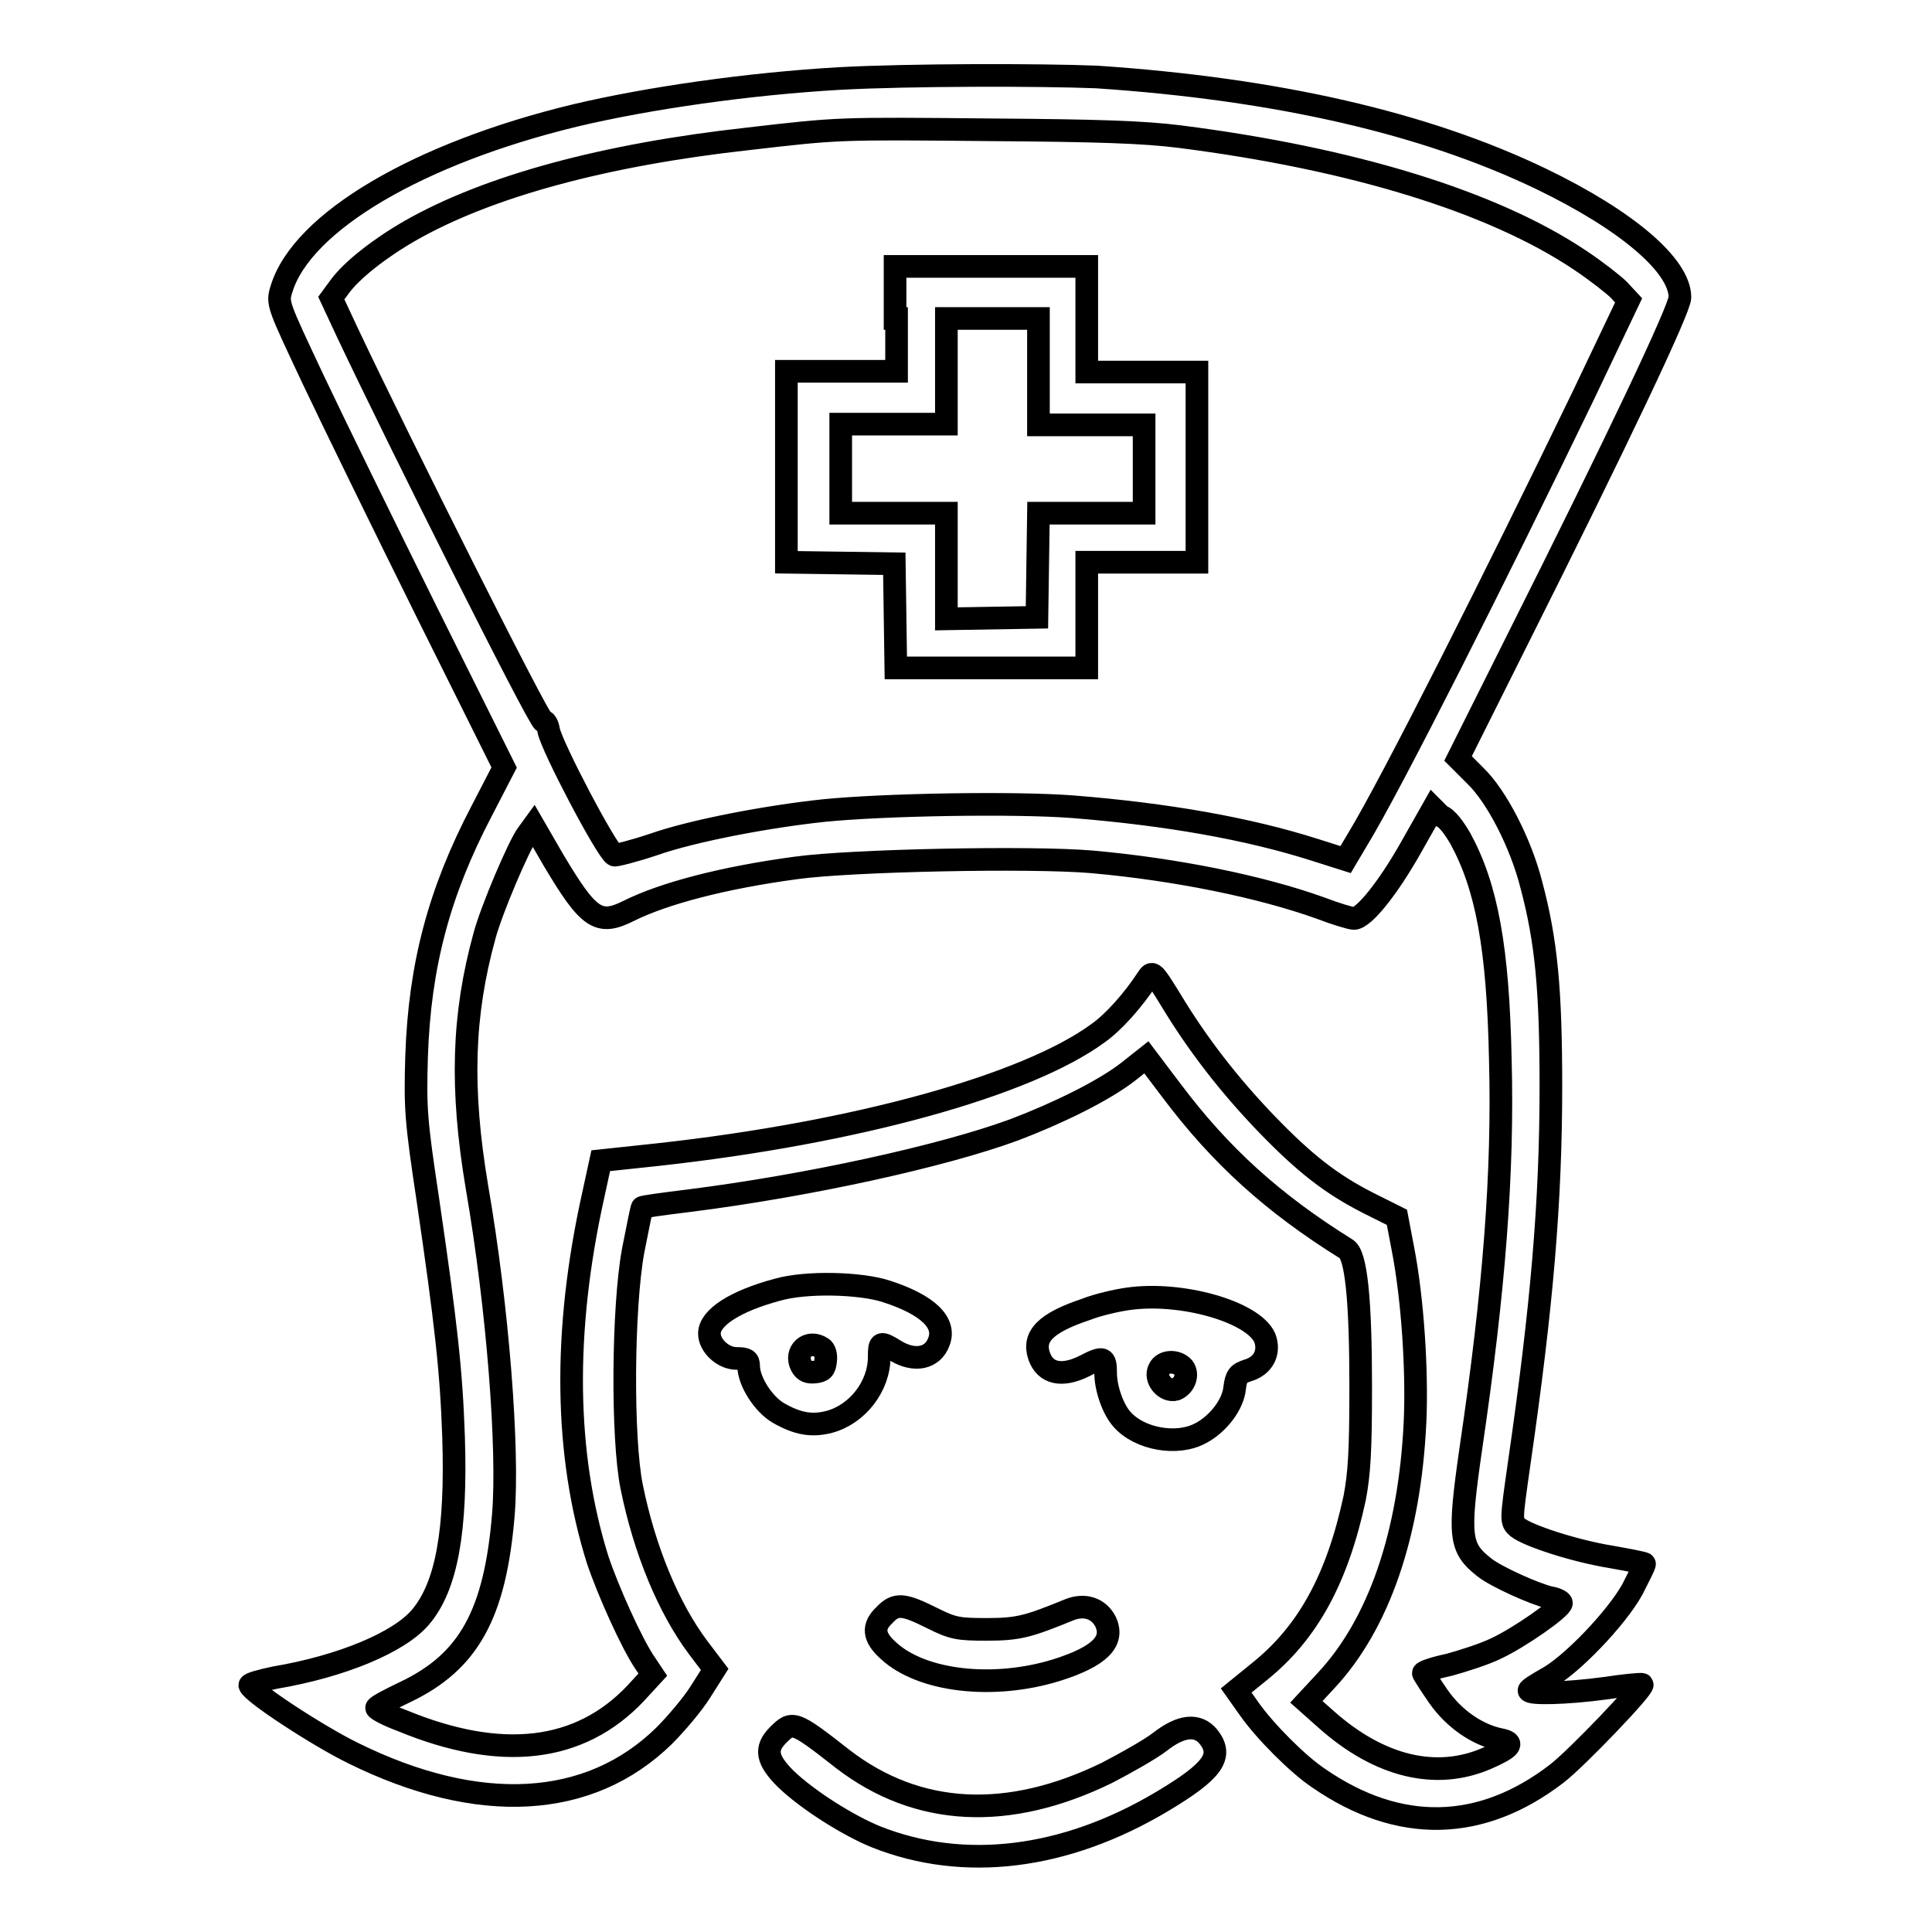
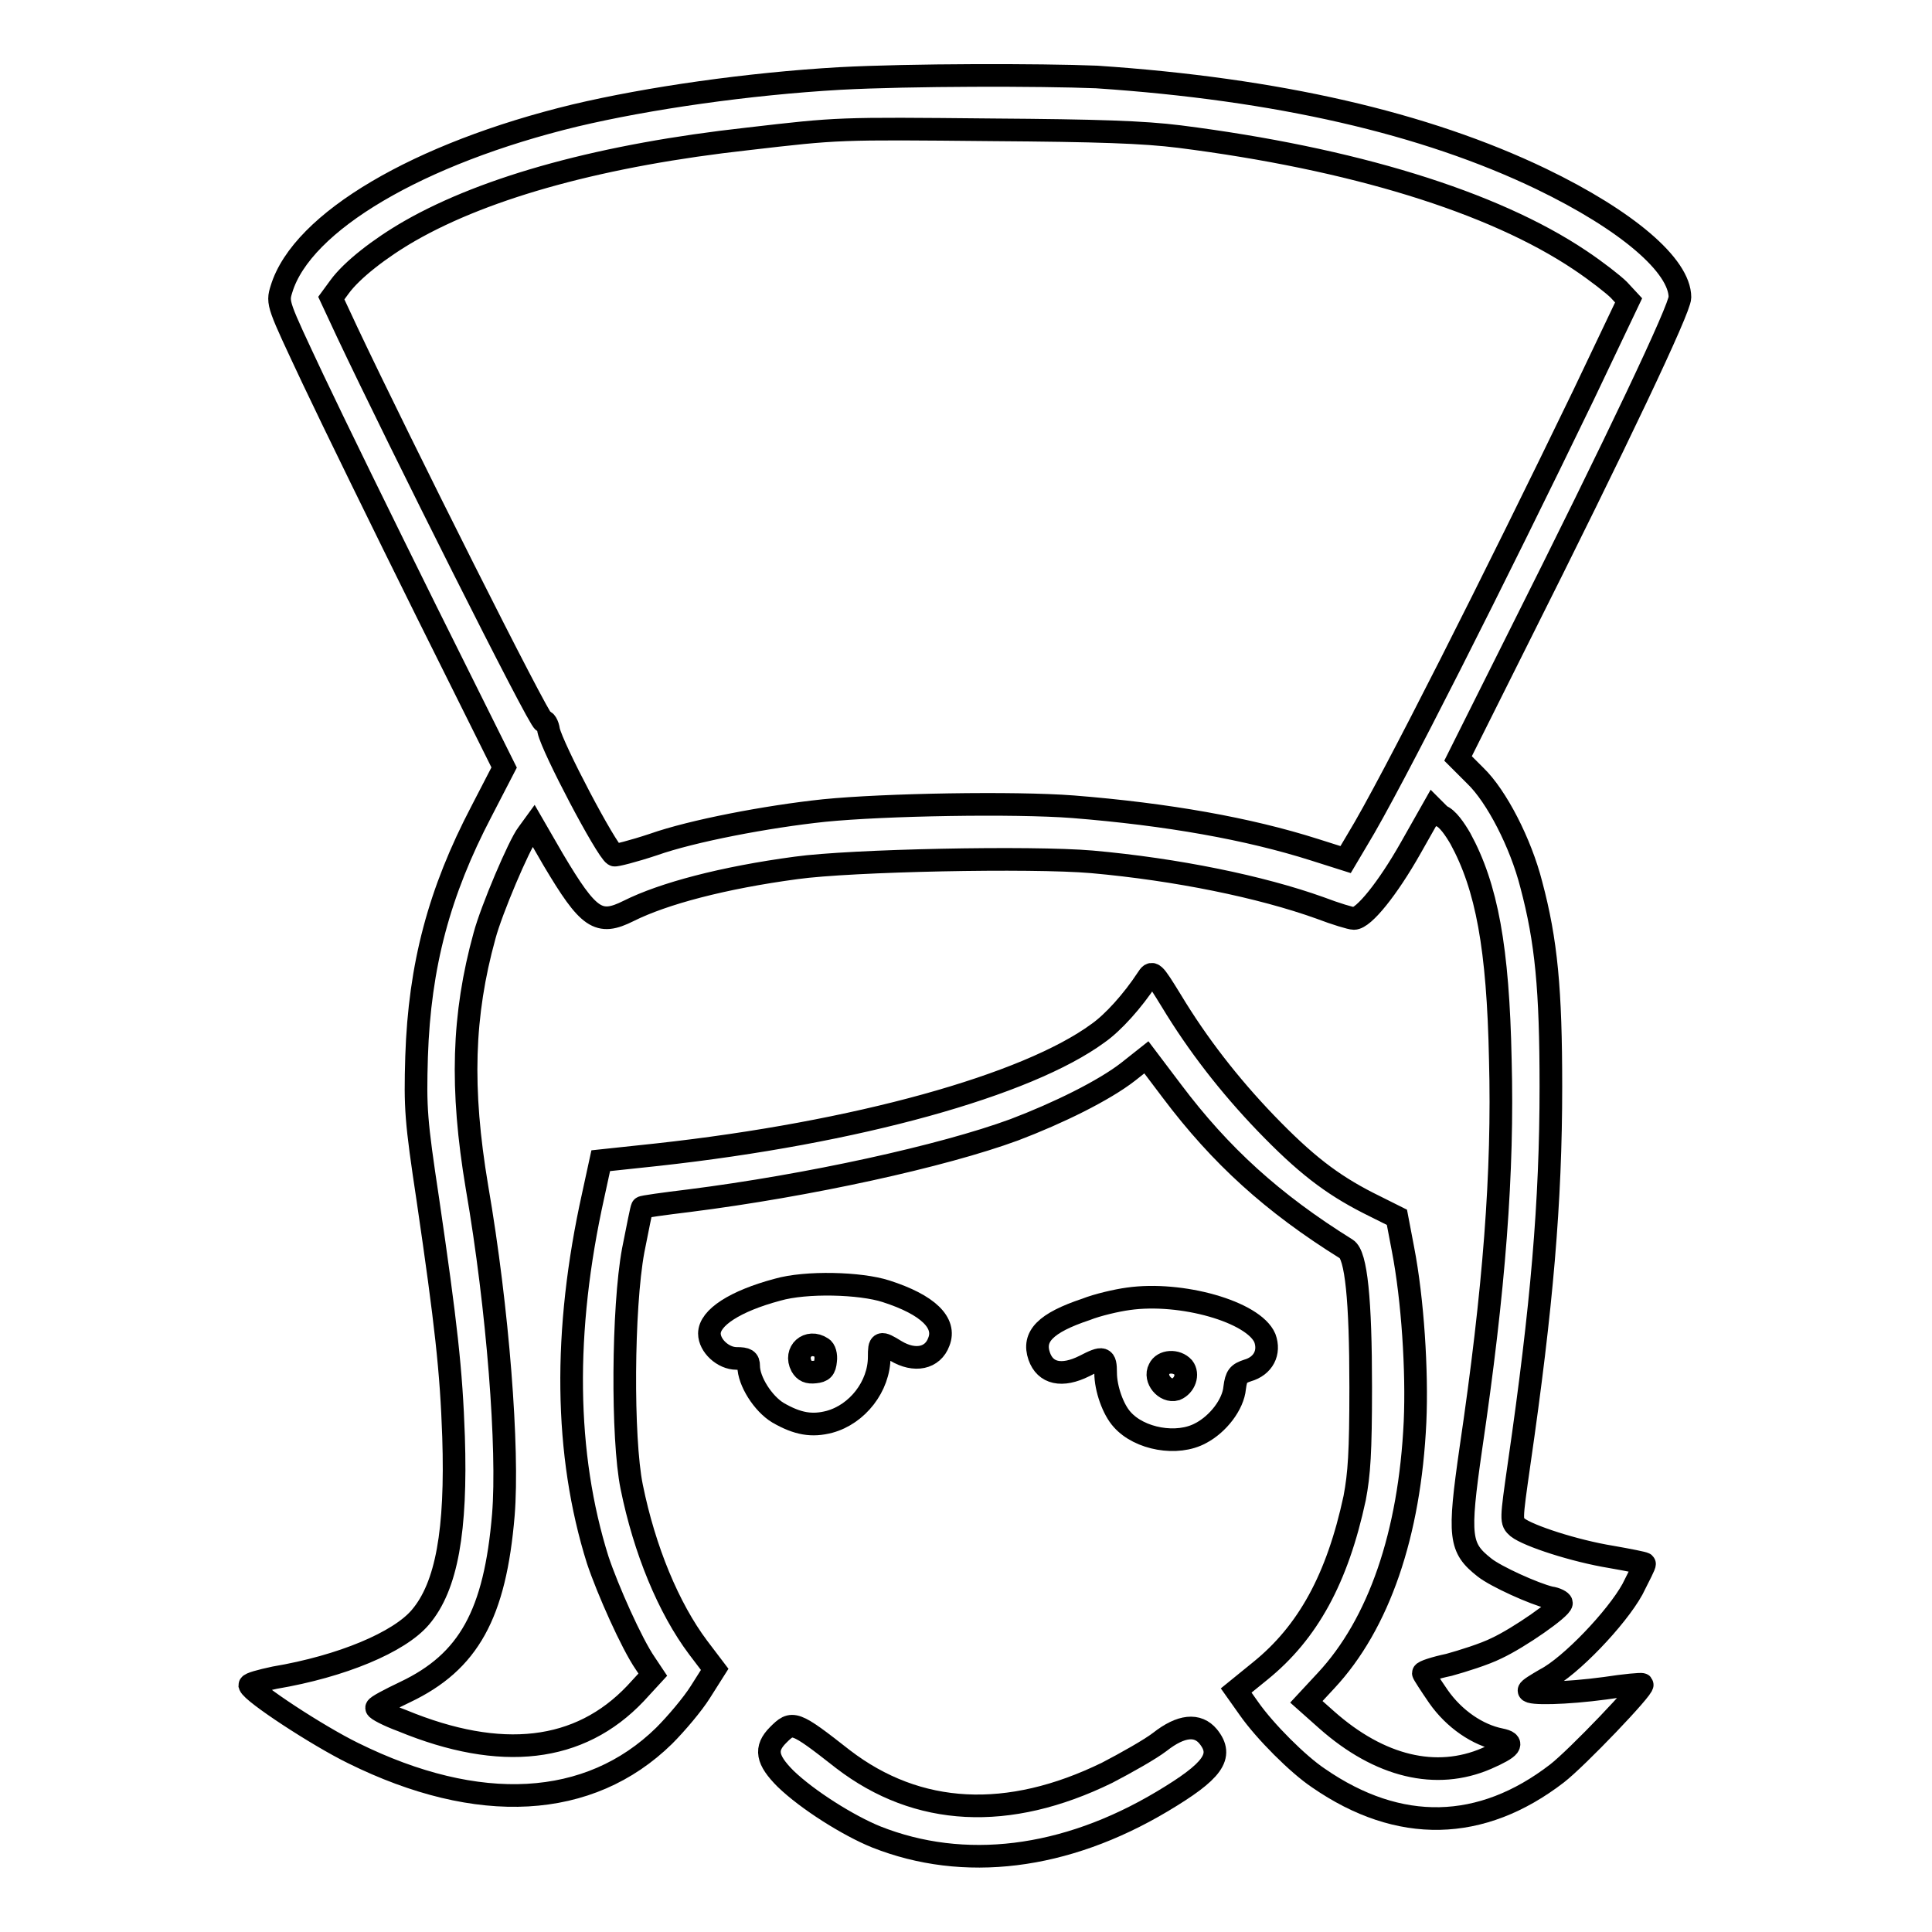
<svg xmlns="http://www.w3.org/2000/svg" version="1.1" x="0px" y="0px" viewBox="0 0 256 256" enable-background="new 0 0 256 256" xml:space="preserve">
  <g>
    <g>
      <g>
        <path stroke-width="3" fill-opacity="0" stroke="#000000" d="M111.3,10.4c-12.2,0.7-25.4,2.6-35.1,4.9c-20.7,5-36.2,14.1-38.9,23c-0.6,1.9-0.5,2,4.2,12c2.6,5.5,9.4,19.4,15,30.7l10.3,20.7l-3,5.8c-5.6,10.7-8.2,20.4-8.6,32.5c-0.2,6.9-0.1,8.4,1.5,19c2.4,16.4,3.1,22.6,3.4,31.4c0.4,12.4-0.9,19.8-4.4,23.9c-2.8,3.3-10.4,6.5-19.3,8c-1.9,0.4-3.3,0.8-3.3,1c0.3,1,9,6.7,13.7,9c16.6,8.2,31.3,7.4,41.2-2.3c1.6-1.6,3.8-4.2,4.8-5.8l1.9-3l-2.2-2.9c-3.9-5.2-7.1-12.9-8.8-21.3c-1.3-6.4-1.2-23.7,0.2-31.3c0.6-3,1.1-5.6,1.2-5.7c0-0.1,2.9-0.5,6.2-0.9c15.8-2,33.6-5.9,43.1-9.4c5.8-2.2,11.9-5.2,15.1-7.7l2.4-1.9l3.4,4.5c6.4,8.5,13.3,14.8,23.1,20.9c1.3,0.8,1.9,6.7,1.9,18.3c0,8.7-0.2,11.5-0.8,14.7c-2.3,10.7-6.2,17.8-12.5,22.9l-3.2,2.6l1.7,2.4c2.1,3,6.5,7.4,9.2,9.2c10.7,7.4,21.6,7.1,31.6-0.6c2.6-2,11.6-11.4,11.3-11.8c-0.1-0.1-2.3,0.1-4.9,0.5c-5.2,0.7-10.1,0.8-10.1,0.3c0-0.2,1-0.8,2.2-1.5c3.3-1.7,9.4-8.1,11.5-11.9c0.9-1.8,1.7-3.3,1.6-3.4c-0.1-0.1-2.1-0.5-4.4-0.9c-4.9-0.8-11-2.8-12.4-3.9c-0.9-0.8-0.9-0.8,0.2-8.5c3-20.7,4.2-34.6,4.2-49.9c0-12.9-0.6-19.3-2.6-26.8c-1.4-5.5-4.6-11.7-7.4-14.4l-2.3-2.3l7.8-15.6c13.4-26.7,21.6-44,21.6-45.5c0-4.2-7-10.2-18.4-15.7c-15.4-7.4-35-11.9-58.9-13.5C137.8,9.9,120.6,9.9,111.3,10.4z M156.3,18.1c22.8,2.9,41.5,8.6,53.1,16.4c2.1,1.4,4.4,3.2,5.1,3.9l1.3,1.4l-6,12.6c-11.6,24-25.5,51.6-29.9,58.8l-1.6,2.7l-4.1-1.3c-8.8-2.8-19.5-4.7-32-5.7c-7.8-0.6-25-0.3-33,0.5c-7.6,0.8-17.5,2.7-22.6,4.5c-2.7,0.9-5.1,1.5-5.2,1.4c-1.1-0.7-8.2-14.2-8.7-16.5c-0.1-0.8-0.5-1.4-0.7-1.2C71.5,95.7,52.9,58.6,46,44l-2.1-4.5l1.1-1.5c1.6-2.2,5.3-5.1,9.3-7.4c10.3-5.9,25.8-10.1,44.8-12.2c12.1-1.4,11.8-1.4,32.3-1.2C145.5,17.3,151.5,17.5,156.3,18.1z M193.5,111.1c3.5,6.4,5,14.5,5.3,29.3c0.4,14.9-0.8,30.5-3.9,51.5c-1.7,11.8-1.5,13.2,1.8,15.8c1.5,1.2,6.6,3.5,8.7,4c0.8,0.1,1.5,0.5,1.5,0.7c0,0.7-5.6,4.6-8.6,6c-1.6,0.8-4.5,1.7-6.3,2.2c-1.9,0.4-3.4,0.9-3.4,1.1c0,0.1,0.9,1.5,2,3.1c2.1,3,5.2,5.1,8.2,5.7c2,0.4,1.4,1.1-1.8,2.5c-6.7,2.9-14.2,1.1-21.2-5.1l-2.7-2.4l2.6-2.8c7-7.5,11.1-19.4,11.8-34.3c0.3-6.7-0.3-16.2-1.6-22.9l-0.8-4.2l-3.8-1.9c-4.9-2.5-8.4-5.2-13.6-10.6c-4.8-5-9-10.4-12.5-16.2c-2.4-3.9-2.5-4-3.2-2.9c-1.9,2.9-4.5,5.8-6.5,7.2c-9.4,6.9-32,13.2-58.4,16.1l-7.5,0.8l-1,4.6c-4,18-3.8,34.3,0.6,48.3c1.3,3.9,4.5,11.1,6.3,13.7l1,1.5l-2.3,2.5c-7.4,7.8-17.8,9-30.9,3.6c-1.9-0.7-3.4-1.5-3.4-1.7c0-0.2,1.7-1.1,3.8-2.1c8.4-4,11.9-10.3,13-23.5c0.7-8.6-0.7-27.2-3.5-43.4c-2.2-13.1-1.9-22.8,1-33.3c0.9-3.4,4.6-12.1,5.7-13.5l0.8-1.1l2.6,4.5c4.7,7.9,6,8.8,10,6.8c4.6-2.3,12.5-4.4,22.2-5.7c7.2-1,31.1-1.5,39.2-0.8c11.2,1,22.4,3.3,30.2,6.1c2.1,0.8,4.1,1.4,4.5,1.4c1.3,0,4.5-4,7.5-9.3l3-5.3l1,1C191.8,108.4,192.8,109.9,193.5,111.1z" />
-         <path stroke-width="3" fill-opacity="0" stroke="#000000" d="M118.8,42.2v7h-7.3h-7.3v12.7v12.6l7.2,0.1l7.1,0.1l0.1,6.9l0.1,6.9h12.6h12.7v-7v-7h7.3h7.3V61.9V49.3h-7.3h-7.3v-7v-7h-12.7h-12.7V42.2z M137.6,49.3v7h7h7v5.9V68h-7h-7l-0.1,6.9l-0.1,6.9l-6,0.1l-6,0.1V75v-7h-7h-7v-5.9v-5.9h7h7v-7v-7h6.1h6.1L137.6,49.3L137.6,49.3z" />
        <path stroke-width="3" fill-opacity="0" stroke="#000000" d="M103,170.9c-5.6,1.5-9,3.7-9,5.8c0,1.6,1.8,3.3,3.6,3.3c1.3,0,1.6,0.2,1.6,1c0,2,1.9,5,3.9,6.2c2.6,1.5,4.5,1.8,6.8,1.2c3.7-1,6.6-4.7,6.6-8.6c0-2,0.1-2.1,2.2-0.8c2.5,1.5,4.9,1,5.7-1.2c1-2.5-1.4-4.9-7-6.7C114,170,106.8,169.8,103,170.9z M108.9,178.6c0.4,0.2,0.6,1,0.5,1.7c-0.1,1.1-0.4,1.4-1.4,1.5c-0.9,0.1-1.4-0.1-1.8-0.8C105.2,179.1,107.1,177.4,108.9,178.6z" />
        <path stroke-width="3" fill-opacity="0" stroke="#000000" d="M149.5,172.1c-1.5,0.2-4.1,0.8-5.6,1.4c-5.4,1.8-7.1,3.6-6.2,6.2c0.8,2.3,3,2.8,6,1.3c2.5-1.3,2.8-1.2,2.8,0.9c0,2.1,1,4.9,2.2,6.2c2.3,2.6,7.3,3.5,10.4,1.8c2.3-1.2,4.3-3.8,4.5-6c0.2-1.6,0.5-1.9,1.7-2.3c2.1-0.6,3-2.4,2.3-4.3C166.1,173.8,156.5,171.1,149.5,172.1z M156.8,181.2c0.7,0.9,0.2,2.4-1,2.9c-1.4,0.4-2.9-1.4-2.2-2.7C154.1,180.3,155.9,180.2,156.8,181.2z" />
-         <path stroke-width="3" fill-opacity="0" stroke="#000000" d="M117.2,214c-1.6,1.5-1.5,2.9,0.5,4.7c4.4,4.1,13.9,5.2,22.3,2.6c5.7-1.8,7.7-3.8,6.5-6.4c-0.9-1.8-2.8-2.4-4.8-1.6c-5.4,2.2-6.7,2.6-10.9,2.6c-3.8,0-4.5-0.1-7.3-1.5C119.7,212.5,118.7,212.4,117.2,214z" />
        <path stroke-width="3" fill-opacity="0" stroke="#000000" d="M103.1,229.9c-1.8,1.8-1.5,3.3,1,5.8c2.9,2.8,8.3,6.2,12,7.7c11.6,4.6,25,3,37.9-4.7c6.7-4,8.2-6,6.1-8.6c-1.4-1.7-3.6-1.5-6.4,0.7c-1.3,1-4.5,2.8-7,4.1c-13.1,6.4-25.1,5.8-35-1.8C105.2,228,105,228,103.1,229.9z" />
      </g>
    </g>
  </g>
</svg>